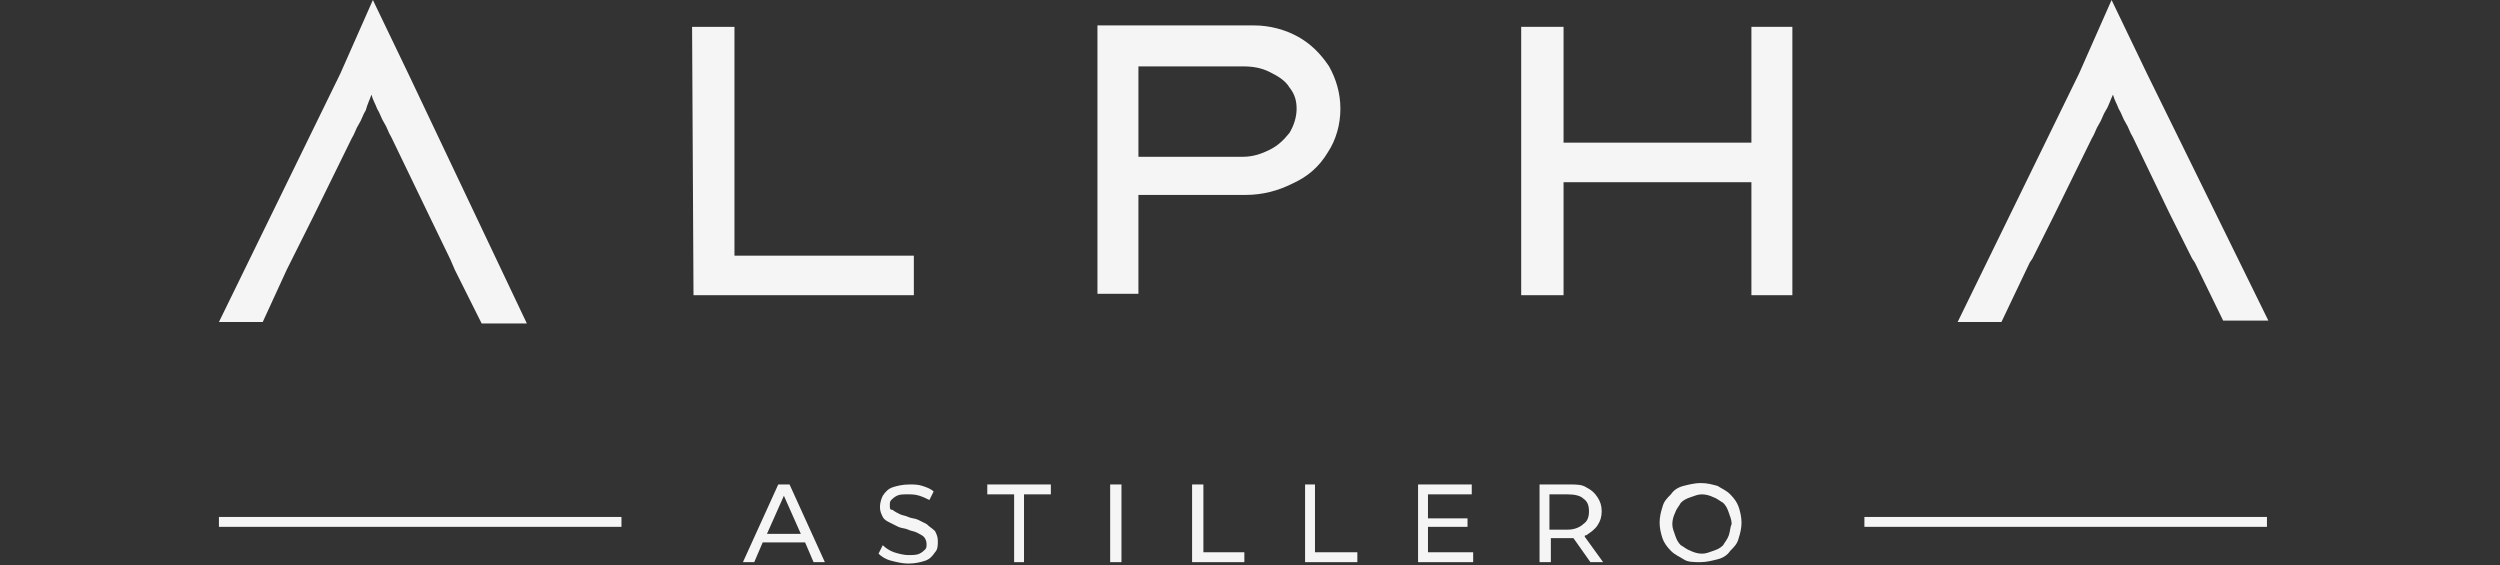
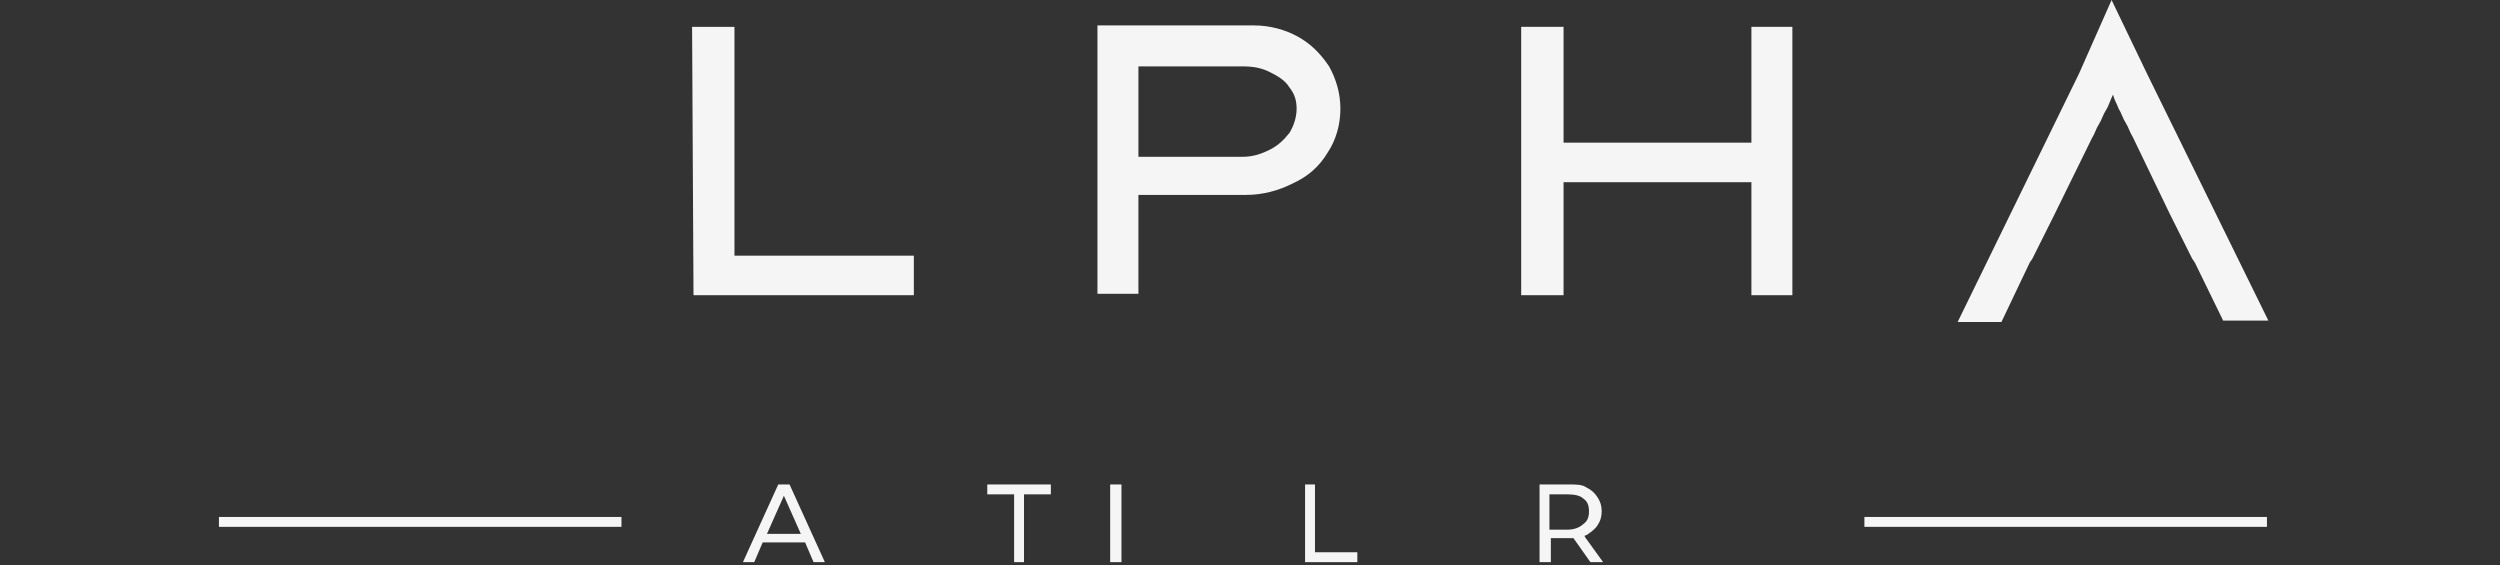
<svg xmlns="http://www.w3.org/2000/svg" version="1.1" id="Layer_1" x="0px" y="0px" viewBox="0 0 177 40" style="enable-background:new 0 0 177 40;" xml:space="preserve">
  <rect x="0" y="0" width="177" height="40" fill="#333333" stroke="none" />
  <style type="text/css">
	.st0{fill:#F5F5F5;}
</style>
  <g>
    <polygon class="st0" points="64.7,18.1 52,18.1 52,1.9 49,1.9 49.1,20.9 64.7,20.9  " />
    <path class="st0" d="M94,10.8c0.6-0.9,0.9-2,0.9-3.1c0-1.1-0.3-2.1-0.8-3c-0.6-0.9-1.3-1.6-2.2-2.1c-0.9-0.5-2-0.8-3.1-0.8l-11.1,0   l0,19l2.9,0l0-7l7.6,0c1.2,0,2.3-0.3,3.3-0.8C92.6,12.5,93.4,11.8,94,10.8 M91.3,9.4c-0.4,0.5-0.8,0.9-1.4,1.2   c-0.6,0.3-1.2,0.5-1.9,0.5l-7.4,0l0-6.4l7.4,0c0.7,0,1.3,0.1,1.9,0.4c0.6,0.3,1.1,0.6,1.4,1.1c0.4,0.5,0.5,1,0.5,1.5   C91.8,8.3,91.6,8.9,91.3,9.4" />
    <polygon class="st0" points="124,1.9 124,10.1 110.7,10.1 110.7,1.9 107.7,1.9 107.7,20.9 110.7,20.9 110.7,12.9 124,12.9    124,20.9 126.9,20.9 126.9,1.9  " />
    <path class="st0" d="M55.1,34.3l-2.5,5.5h0.8l0.6-1.4H57l0.6,1.4h0.8l-2.5-5.5H55.1z M54.3,37.8l1.2-2.7l1.2,2.7H54.3z" />
-     <path class="st0" d="M65.6,37.1c-0.2-0.1-0.4-0.2-0.6-0.3c-0.2-0.1-0.5-0.1-0.7-0.2c-0.2-0.1-0.4-0.1-0.6-0.2   c-0.2-0.1-0.4-0.2-0.5-0.3C63,36.1,63,36,63,35.8c0-0.2,0-0.3,0.1-0.4c0.1-0.1,0.2-0.2,0.4-0.3c0.2-0.1,0.4-0.1,0.8-0.1   c0.2,0,0.5,0,0.8,0.1c0.3,0.1,0.5,0.2,0.7,0.3l0.3-0.6c-0.2-0.2-0.5-0.3-0.8-0.4c-0.3-0.1-0.6-0.1-0.9-0.1c-0.5,0-0.9,0.1-1.2,0.2   c-0.3,0.1-0.5,0.3-0.7,0.6c-0.1,0.2-0.2,0.5-0.2,0.8c0,0.3,0.1,0.5,0.2,0.7c0.1,0.2,0.3,0.3,0.5,0.4c0.2,0.1,0.4,0.2,0.6,0.3   c0.2,0.1,0.5,0.1,0.7,0.2c0.2,0.1,0.4,0.1,0.6,0.2c0.2,0.1,0.4,0.2,0.5,0.3c0.1,0.1,0.2,0.3,0.2,0.5c0,0.2,0,0.3-0.1,0.4   c-0.1,0.1-0.2,0.2-0.4,0.3c-0.2,0.1-0.5,0.1-0.8,0.1c-0.3,0-0.7-0.1-1-0.2c-0.3-0.1-0.6-0.3-0.8-0.5l-0.3,0.6   c0.2,0.2,0.5,0.4,0.9,0.5c0.4,0.1,0.8,0.2,1.2,0.2c0.5,0,0.9-0.1,1.2-0.2c0.3-0.1,0.5-0.3,0.7-0.6c0.2-0.2,0.2-0.5,0.2-0.8   c0-0.3-0.1-0.5-0.2-0.7C66,37.4,65.8,37.3,65.6,37.1" />
    <polygon class="st0" points="69.9,35 71.8,35 71.8,39.8 72.5,39.8 72.5,35 74.4,35 74.4,34.3 69.9,34.3  " />
    <rect x="78.6" y="34.3" class="st0" width="0.8" height="5.5" />
-     <polygon class="st0" points="85.2,34.3 84.4,34.3 84.4,39.8 88.1,39.8 88.1,39.1 85.2,39.1  " />
    <polygon class="st0" points="93.1,34.3 92.4,34.3 92.4,39.8 96.1,39.8 96.1,39.1 93.1,39.1  " />
-     <polygon class="st0" points="101.1,37.3 103.9,37.3 103.9,36.7 101.1,36.7 101.1,35 104.2,35 104.2,34.3 100.4,34.3 100.4,39.8    104.3,39.8 104.3,39.1 101.1,39.1  " />
    <path class="st0" d="M112.3,37.9c0.3-0.2,0.6-0.4,0.8-0.7c0.2-0.3,0.3-0.6,0.3-1c0-0.4-0.1-0.7-0.3-1c-0.2-0.3-0.4-0.5-0.8-0.7   c-0.3-0.2-0.7-0.2-1.2-0.2h-2.1v5.5h0.8v-1.7h1.3c0.1,0,0.2,0,0.3,0l1.2,1.7h0.9l-1.3-1.8C112.2,37.9,112.2,37.9,112.3,37.9    M111,37.5h-1.3V35h1.3c0.5,0,0.9,0.1,1.1,0.3c0.3,0.2,0.4,0.5,0.4,0.9s-0.1,0.7-0.4,0.9C111.9,37.3,111.5,37.5,111,37.5" />
-     <path class="st0" d="M122.5,35c-0.3-0.3-0.6-0.4-0.9-0.6c-0.4-0.1-0.7-0.2-1.2-0.2c-0.4,0-0.8,0.1-1.2,0.2   c-0.4,0.1-0.7,0.3-0.9,0.6c-0.3,0.3-0.5,0.5-0.6,0.9c-0.1,0.3-0.2,0.7-0.2,1.1c0,0.4,0.1,0.8,0.2,1.1c0.1,0.3,0.3,0.6,0.6,0.9   c0.3,0.3,0.6,0.4,0.9,0.6s0.7,0.2,1.2,0.2c0.4,0,0.8-0.1,1.2-0.2c0.4-0.1,0.7-0.3,0.9-0.6c0.3-0.3,0.5-0.5,0.6-0.9   c0.1-0.3,0.2-0.7,0.2-1.1c0-0.4-0.1-0.8-0.2-1.1C123,35.6,122.8,35.3,122.5,35 M122.4,37.9c-0.1,0.3-0.3,0.5-0.4,0.7   c-0.2,0.2-0.4,0.3-0.7,0.4c-0.3,0.1-0.5,0.2-0.8,0.2c-0.3,0-0.6-0.1-0.8-0.2c-0.3-0.1-0.5-0.3-0.7-0.4c-0.2-0.2-0.3-0.4-0.4-0.7   c-0.1-0.3-0.2-0.5-0.2-0.8c0-0.3,0.1-0.6,0.2-0.8c0.1-0.3,0.3-0.5,0.4-0.7c0.2-0.2,0.4-0.3,0.7-0.4c0.3-0.1,0.5-0.2,0.8-0.2   c0.3,0,0.6,0.1,0.8,0.2c0.3,0.1,0.5,0.3,0.7,0.4c0.2,0.2,0.3,0.4,0.4,0.7c0.1,0.3,0.2,0.5,0.2,0.8   C122.5,37.3,122.5,37.6,122.4,37.9" />
-     <path class="st0" d="M20.3,19.1l0.4-0.8l1.4-2.8l0.1-0.2l2.7-5.5c0.2-0.3,0.3-0.7,0.5-1c0.2-0.3,0.3-0.7,0.5-1   C26,7.4,26.2,7,26.3,6.7c0,0,0,0,0-0.1c0,0,0,0,0,0.1c0.1,0.4,0.3,0.7,0.4,1c0.2,0.3,0.3,0.7,0.5,1c0.2,0.3,0.3,0.7,0.5,1l2.7,5.6   h0l1.5,3.1l0.3,0.7l1.9,3.8l3.2,0L28.9,5.2L26.4,0l-2.3,5.2l-8.6,17.6h3.1L20.3,19.1z" />
    <path class="st0" d="M143.7,18.6l0.2-0.3l1.4-2.8l0.1-0.2l2.7-5.5c0.2-0.3,0.3-0.7,0.5-1c0.2-0.3,0.3-0.7,0.5-1   c0.2-0.3,0.3-0.7,0.5-1.1c0,0,0,0,0-0.1c0,0,0,0,0,0.1c0.1,0.4,0.3,0.7,0.4,1c0.2,0.3,0.3,0.7,0.5,1c0.2,0.3,0.3,0.7,0.5,1l2.6,5.4   l0.2,0.4l1.4,2.8l0.2,0.3l2,4.1l3.2,0L152,5.2L149.5,0l-2.3,5.2l-8.6,17.6h3.1L143.7,18.6z" />
    <rect x="15.5" y="36.6" class="st0" width="28.5" height="0.7" />
    <rect x="132" y="36.6" class="st0" width="28.5" height="0.7" />
  </g>
</svg>